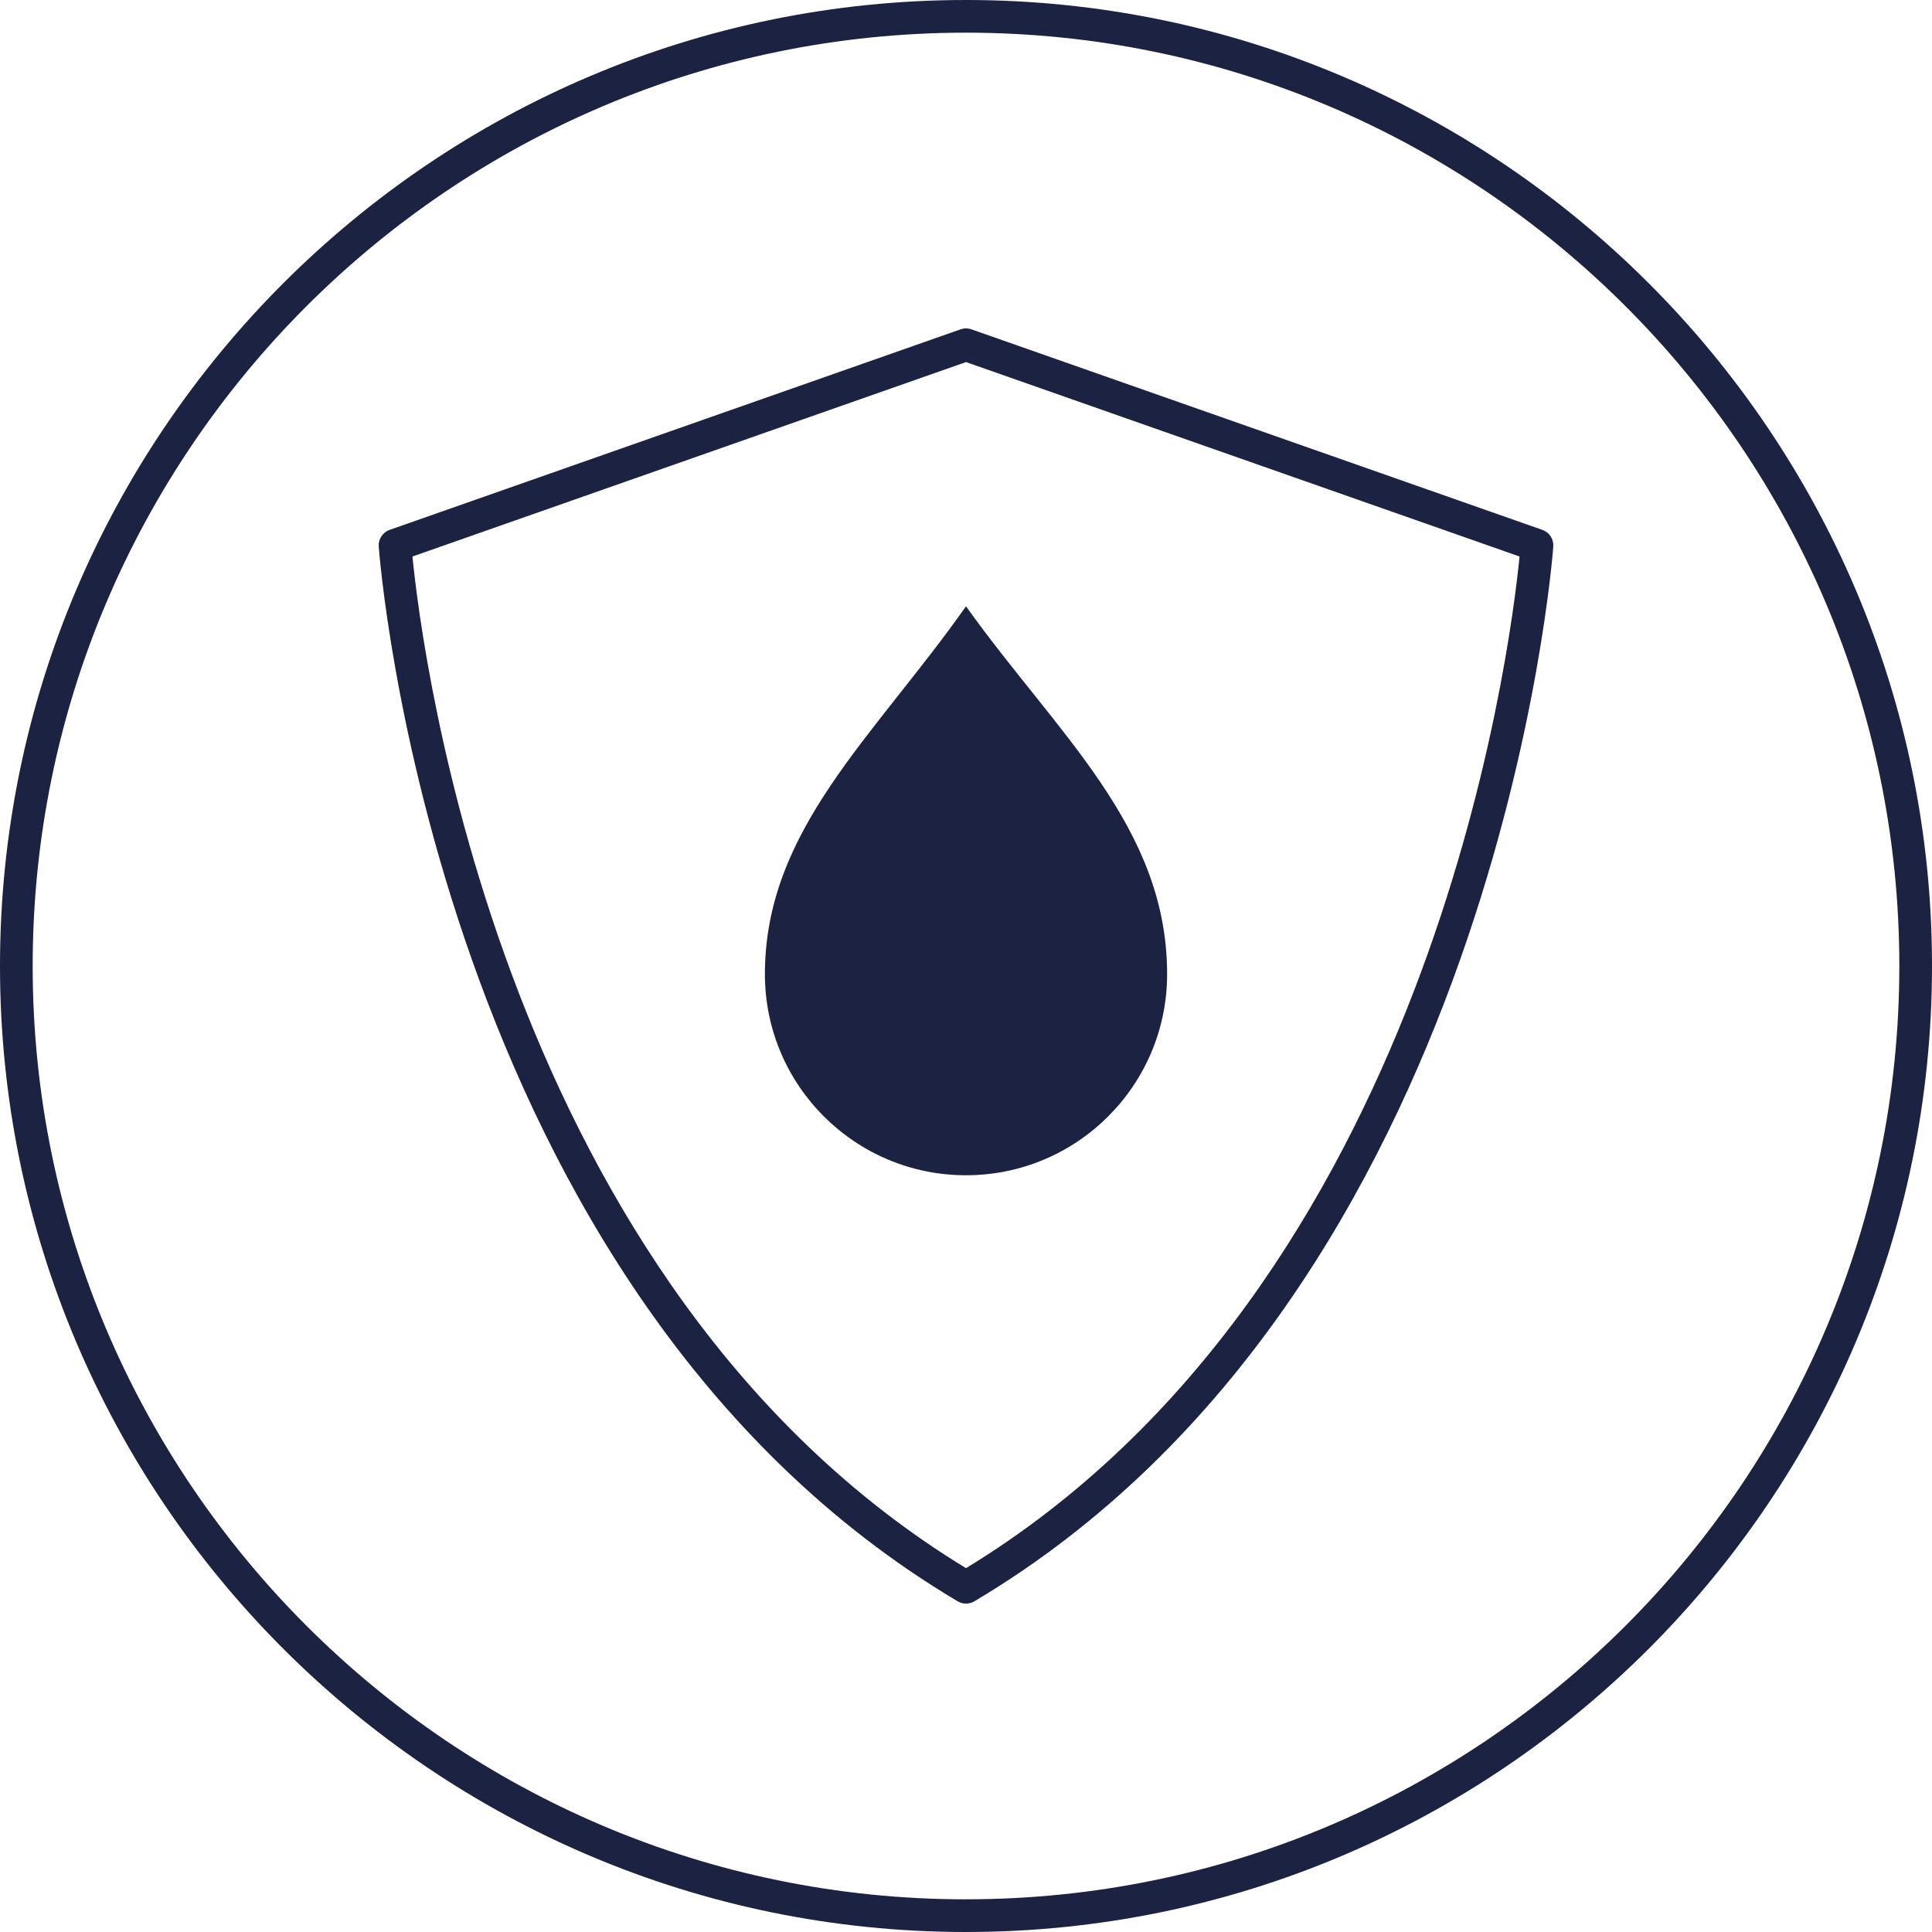
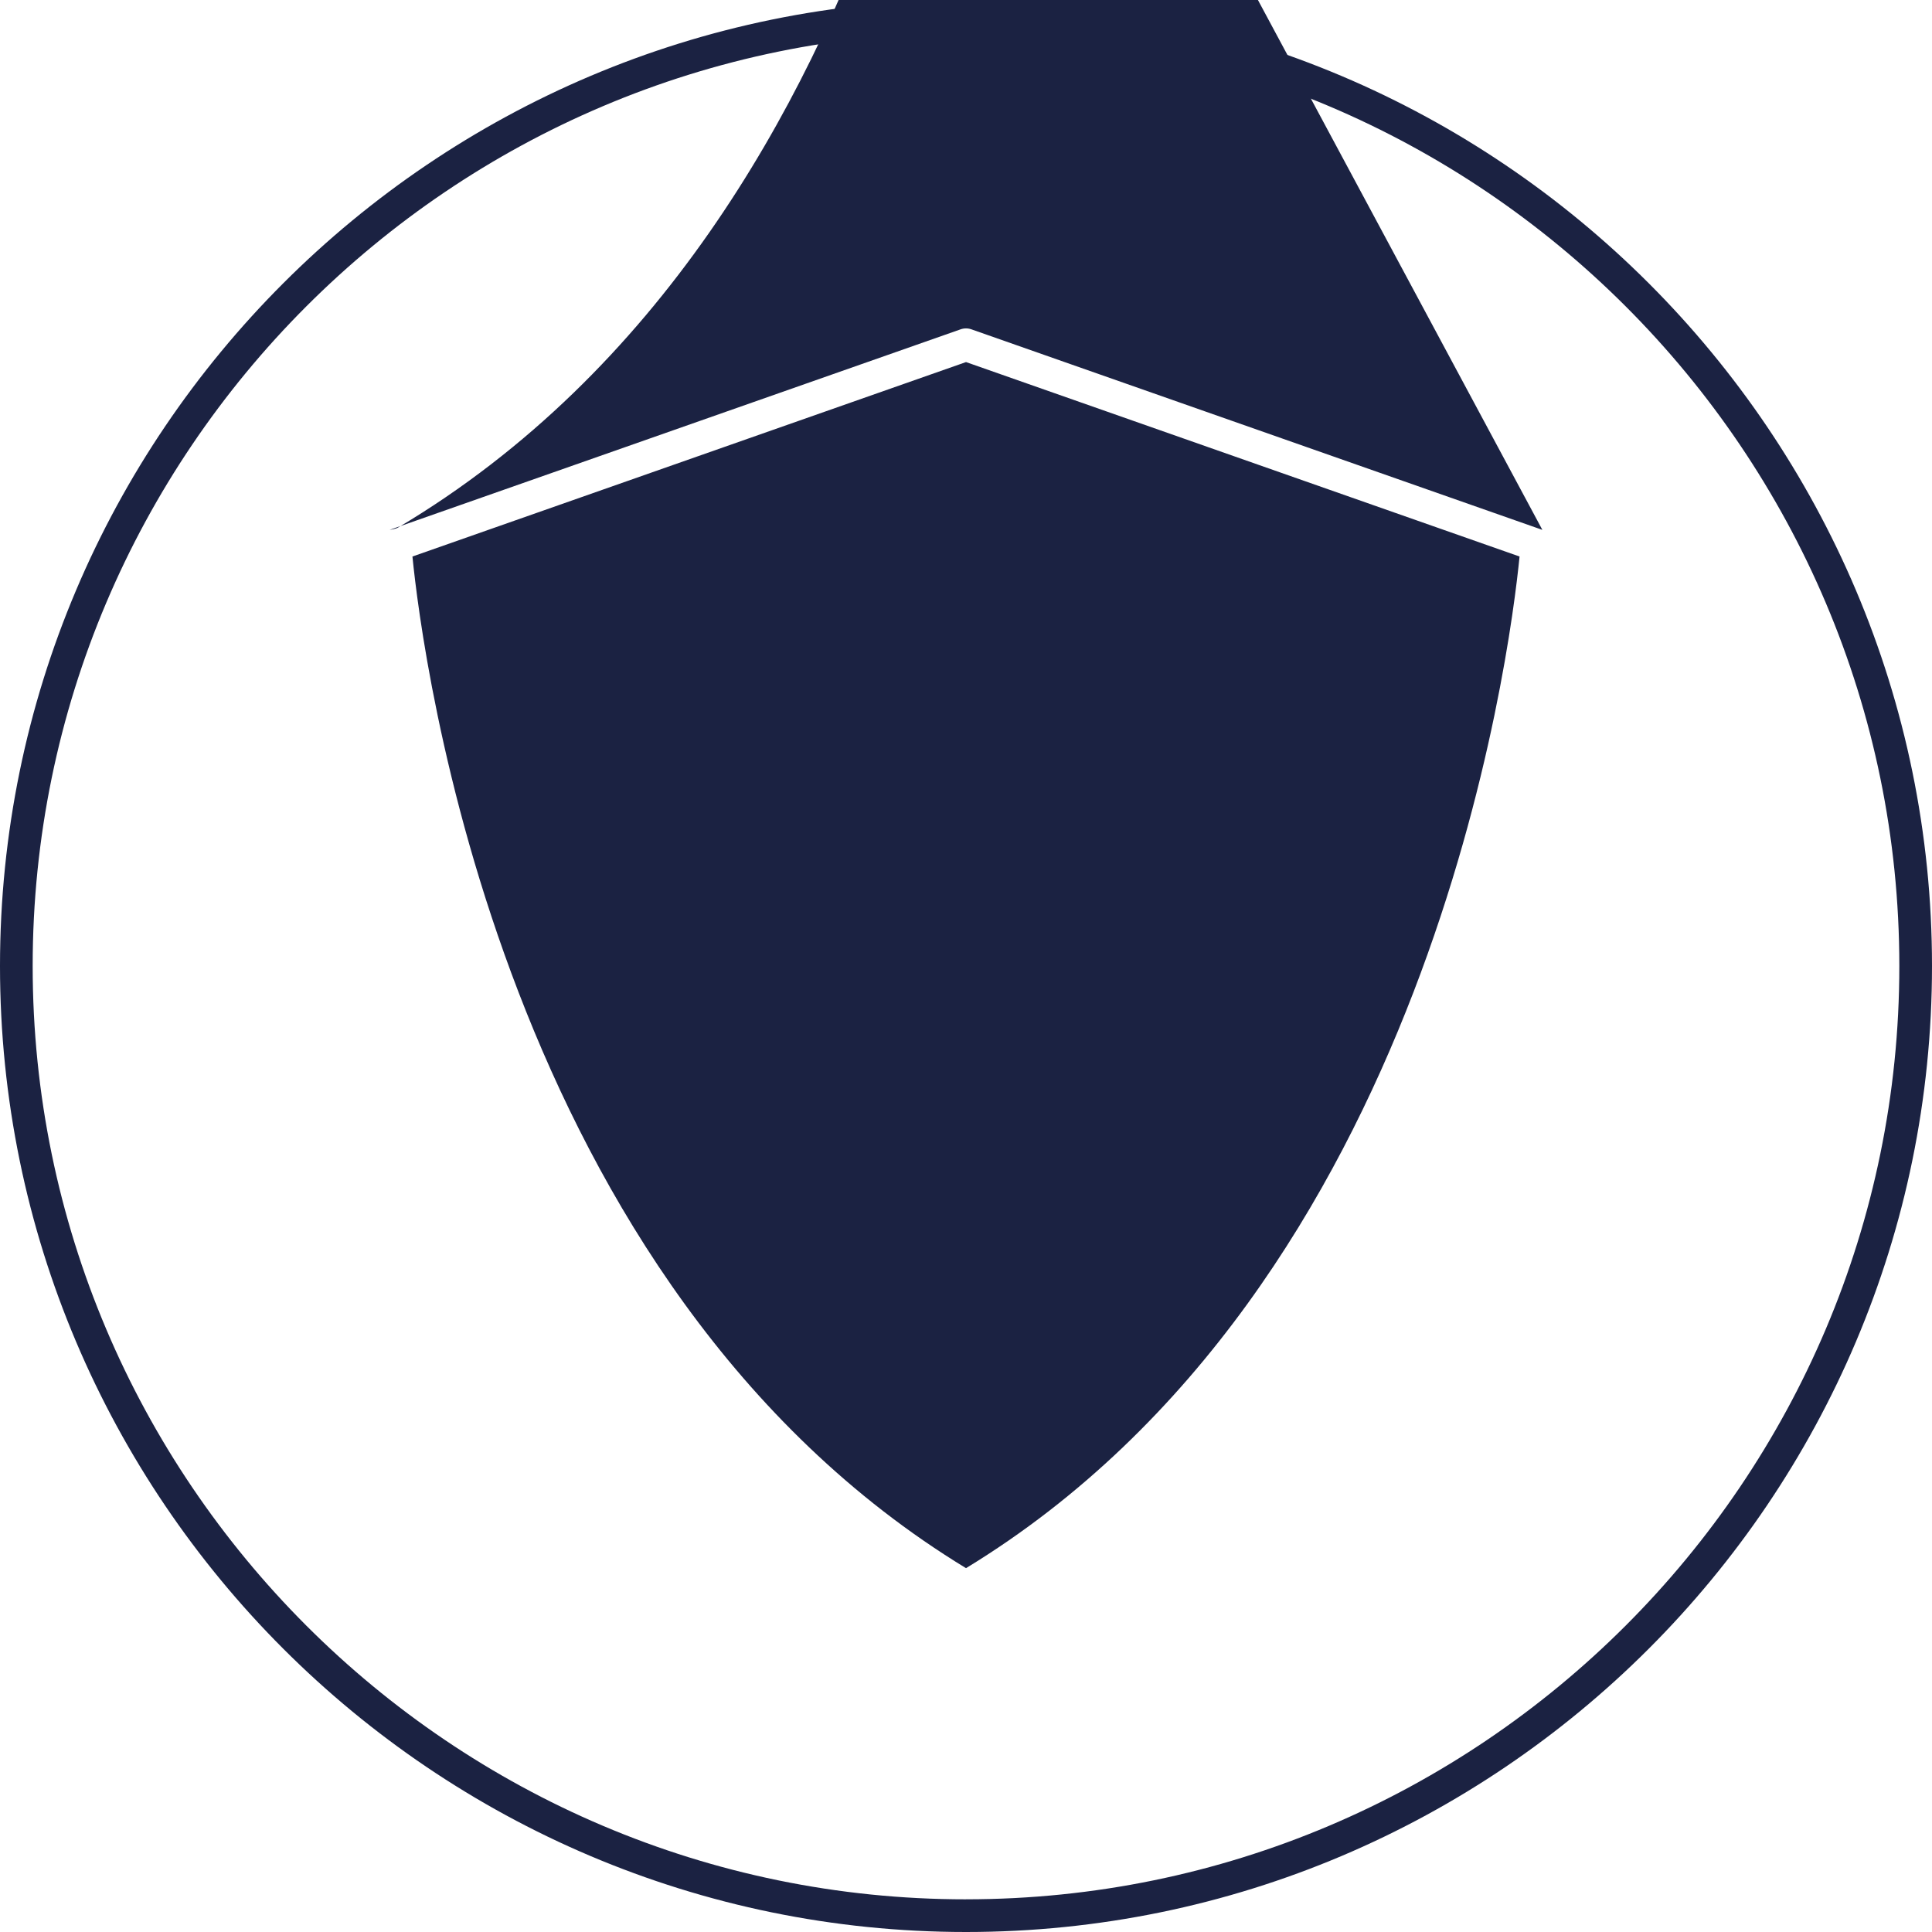
<svg xmlns="http://www.w3.org/2000/svg" id="b" width="28.225mm" height="28.225mm" viewBox="0 0 80.007 80.007">
  <defs>
    <style>.d{fill:#1b2242;}</style>
  </defs>
  <g id="c">
    <path class="d" d="M40.004,0C17.946,0,0,17.945,0,40.003s17.946,40.004,40.004,40.004,40.003-17.946,40.003-40.004S62.062,0,40.004,0ZM40.004,78.654C18.692,78.654,1.353,61.315,1.353,40.003S18.692,1.353,40.004,1.353s38.65,17.338,38.65,38.65-17.338,38.65-38.65,38.65Z" />
-     <path class="d" d="M63.872,21.943l-23.644-8.305c-.144-.051-.304-.051-.448,0l-23.645,8.305c-.287.101-.471.38-.451.684.02.307,2.287,30.798,23.974,43.685.106.063.226.095.346.095s.239-.032.346-.095c21.686-12.887,23.954-43.378,23.974-43.685.02-.303-.164-.583-.451-.684ZM40.004,64.94c-19.24-11.719-22.531-37.912-22.924-41.894l22.924-8.052,22.923,8.052c-.393,3.982-3.684,30.174-22.923,41.894Z" />
-     <path class="d" d="M31.676,40.341c0,4.6,3.729,8.328,8.328,8.328s8.328-3.728,8.328-8.328c0-6.119-4.576-9.973-8.328-15.233-3.821,5.419-8.328,9.254-8.328,15.233Z" />
+     <path class="d" d="M63.872,21.943l-23.644-8.305c-.144-.051-.304-.051-.448,0l-23.645,8.305s.239-.032.346-.095c21.686-12.887,23.954-43.378,23.974-43.685.02-.303-.164-.583-.451-.684ZM40.004,64.94c-19.24-11.719-22.531-37.912-22.924-41.894l22.924-8.052,22.923,8.052c-.393,3.982-3.684,30.174-22.923,41.894Z" />
  </g>
</svg>